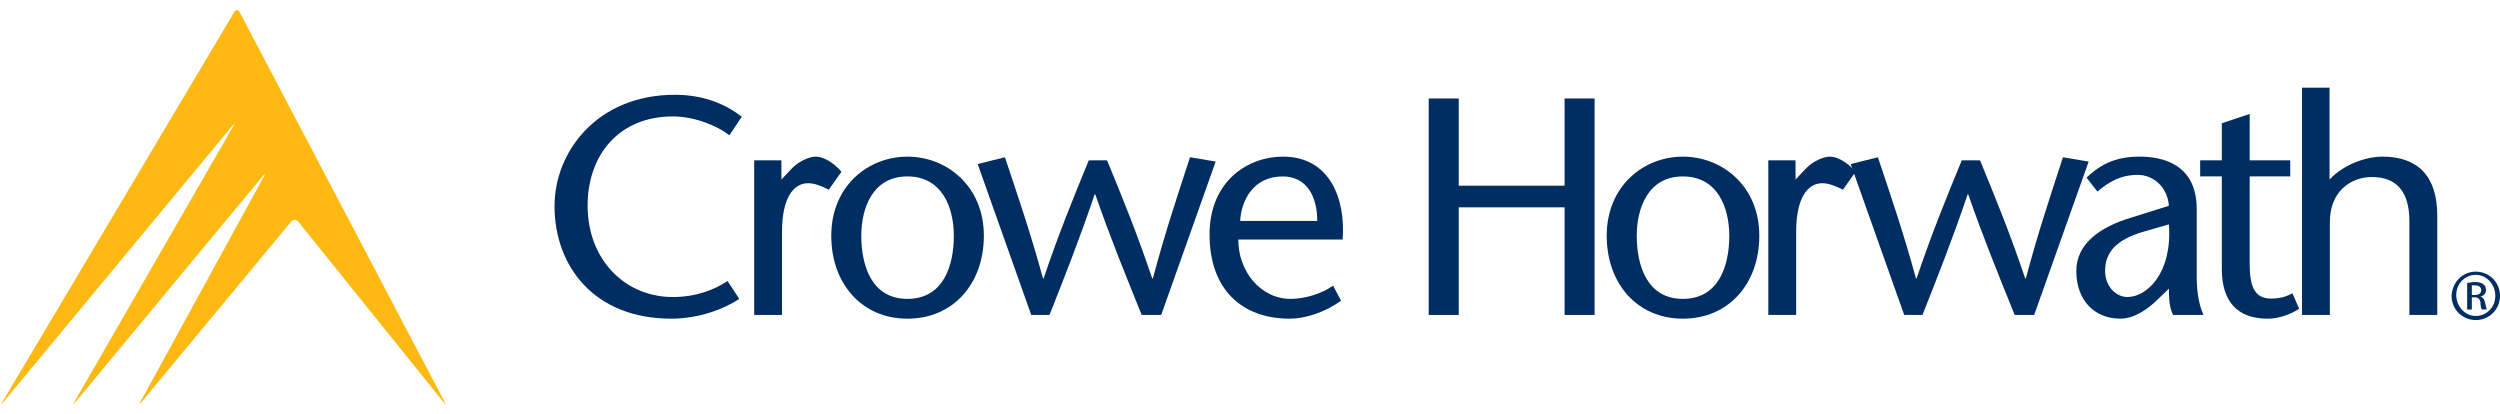
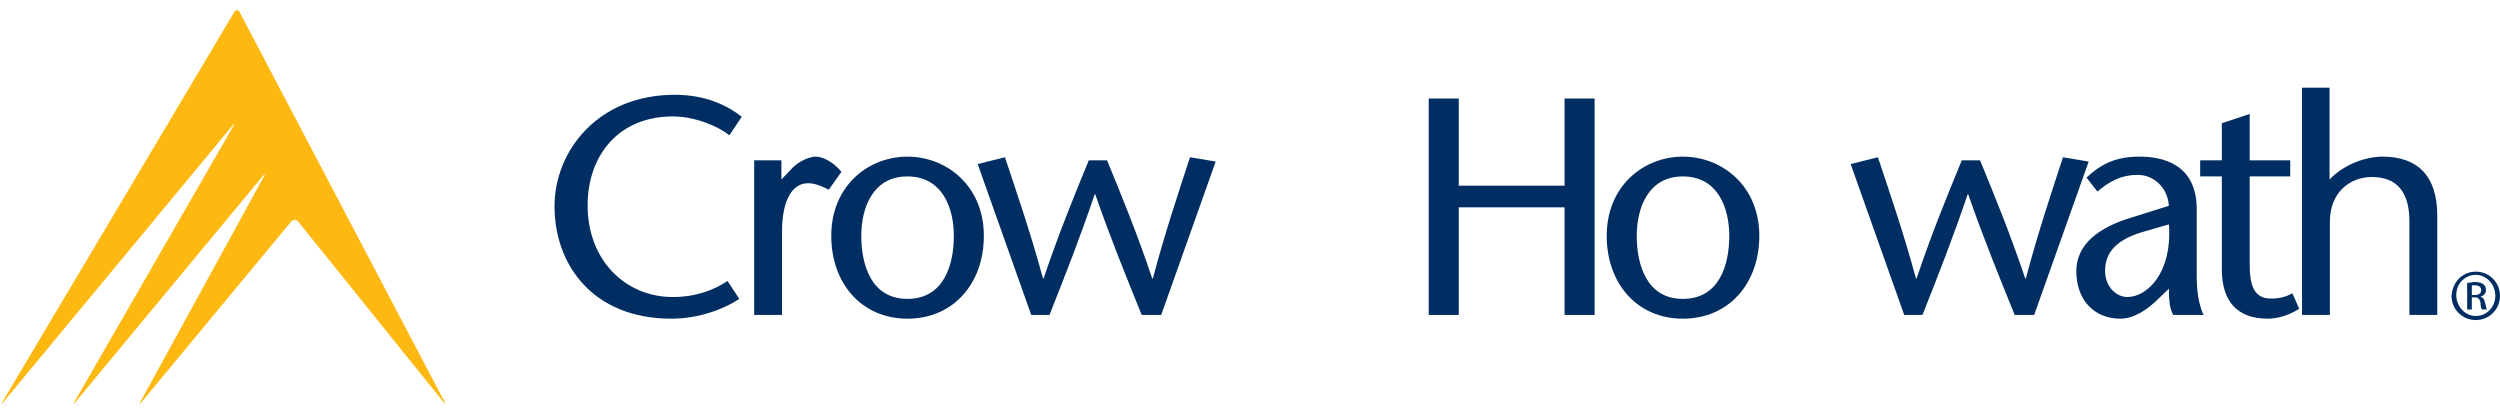
<svg xmlns="http://www.w3.org/2000/svg" width="163" height="27" viewBox="0 0 163 27" fill="none">
  <path d="M47.555 8.821C46.889 8.277 45.376 7.591 43.863 7.591C40.372 7.591 38.313 10.092 38.313 13.398C38.313 16.966 40.776 19.366 43.863 19.366C45.396 19.366 46.606 18.883 47.434 18.318L48.2 19.487C47.252 20.133 45.577 20.778 43.762 20.778C38.717 20.778 36.155 17.329 36.155 13.439C36.155 9.89 38.939 6.18 44.004 6.18C46.021 6.18 47.434 6.886 48.363 7.612L47.555 8.821Z" fill="#002D62" />
  <path d="M50.948 11.704L51.675 10.937C52.098 10.514 52.764 10.212 53.188 10.212C53.633 10.212 54.299 10.535 54.863 11.2L54.036 12.369C53.592 12.148 53.148 11.946 52.683 11.946C51.756 11.946 50.988 12.873 50.988 15.111V20.535H49.173V10.454H50.948V11.704Z" fill="#002D62" />
  <path d="M56.156 15.374C56.156 17.269 56.802 19.487 59.163 19.487C61.543 19.487 62.19 17.269 62.19 15.374C62.19 13.559 61.443 11.503 59.163 11.503C56.903 11.503 56.156 13.559 56.156 15.374ZM54.199 15.374C54.199 12.107 56.62 10.213 59.163 10.213C61.706 10.213 64.147 12.107 64.147 15.374C64.147 18.499 62.149 20.778 59.163 20.778C56.197 20.778 54.199 18.499 54.199 15.374Z" fill="#002D62" />
  <path d="M72.181 10.454C73.169 12.854 74.157 15.273 75.125 18.156H75.167C75.953 15.192 76.781 12.732 77.588 10.252L79.262 10.534L75.71 20.535H74.439C73.431 18.034 72.402 15.535 71.413 12.672H71.373C70.405 15.535 69.416 18.034 68.427 20.535H67.237L63.745 10.696L65.521 10.252C66.349 12.732 67.196 15.192 68.003 18.156H68.044C69.013 15.273 70.001 12.854 70.989 10.454H72.181Z" fill="#002D62" />
-   <path d="M85.885 14.405C85.885 12.834 85.219 11.503 83.626 11.503C81.689 11.503 80.921 13.116 80.861 14.405H85.885ZM80.74 15.616C80.72 17.631 82.152 19.487 84.15 19.487C85.079 19.487 86.208 19.144 86.915 18.62L87.439 19.608C86.389 20.354 85.138 20.778 84.089 20.778C80.942 20.778 78.863 18.841 78.863 15.294C78.863 11.805 81.365 10.212 83.646 10.212C86.712 10.212 87.742 12.974 87.54 15.616H80.74Z" fill="#002D62" />
  <path d="M103.968 20.535H102.01V13.518H95.11V20.535H93.152V6.422H95.11V12.107H102.01V6.422H103.968V20.535Z" fill="#002D62" />
  <path d="M106.716 15.374C106.716 17.269 107.362 19.487 109.723 19.487C112.103 19.487 112.749 17.269 112.749 15.374C112.749 13.559 112.003 11.503 109.723 11.503C107.462 11.503 106.716 13.559 106.716 15.374ZM104.758 15.374C104.758 12.107 107.18 10.213 109.723 10.213C112.264 10.213 114.707 12.107 114.707 15.374C114.707 18.499 112.709 20.778 109.723 20.778C106.756 20.778 104.758 18.499 104.758 15.374Z" fill="#002D62" />
-   <path d="M117.069 11.704L117.796 10.937C118.22 10.514 118.885 10.212 119.31 10.212C119.754 10.212 120.42 10.535 120.984 11.2L120.158 12.369C119.713 12.148 119.27 11.946 118.805 11.946C117.878 11.946 117.11 12.873 117.11 15.111V20.535H115.294V10.454H117.069V11.704Z" fill="#002D62" />
  <path d="M129.099 10.455C130.087 12.854 131.075 15.274 132.043 18.156H132.085C132.871 15.193 133.698 12.732 134.506 10.253L136.181 10.535L132.628 20.535H131.357C130.35 18.035 129.32 15.535 128.33 12.672H128.291C127.323 15.535 126.334 18.035 125.345 20.535H124.155L120.663 10.696L122.439 10.253C123.267 12.732 124.114 15.193 124.921 18.156H124.962C125.931 15.274 126.919 12.854 127.907 10.455H129.099Z" fill="#002D62" />
  <path d="M139.675 15.131C138.081 15.615 137.253 16.382 137.253 17.651C137.253 18.701 137.98 19.365 138.707 19.365C139.997 19.365 141.652 17.773 141.411 14.628L139.675 15.131ZM140.764 19.445C140.058 20.152 139.171 20.777 138.242 20.777C136.547 20.777 135.376 19.566 135.376 17.673C135.376 15.918 136.87 14.809 138.969 14.184L141.411 13.417C141.329 12.188 140.382 11.402 139.392 11.402C138.222 11.402 137.475 11.886 136.75 12.49L136.043 11.582C137.053 10.614 138.081 10.212 139.494 10.212C141.007 10.212 143.226 10.696 143.226 13.639V18.075C143.226 18.841 143.328 19.808 143.67 20.535H141.693C141.45 20.111 141.411 19.466 141.411 18.82L140.764 19.445Z" fill="#002D62" />
  <path d="M146.68 10.455H149.323V11.503H146.68V17.209C146.68 18.62 146.962 19.466 148.072 19.466C148.738 19.466 149.121 19.305 149.464 19.124L149.908 20.133C149.281 20.535 148.536 20.778 147.85 20.778C145.832 20.778 144.863 19.608 144.863 17.552V11.503H143.451V10.455H144.863V8.035L146.68 7.43V10.455Z" fill="#002D62" />
  <path d="M151.887 11.704C152.835 10.695 154.288 10.212 155.337 10.212C157.657 10.212 158.909 11.502 158.909 14.042V20.535H157.093V14.426C157.093 12.531 156.285 11.542 154.651 11.542C153.219 11.542 151.907 12.531 151.907 14.466V20.535H150.092V5.716H151.887V11.704Z" fill="#002D62" />
  <path d="M15.627 0.798C15.582 0.709 15.518 0.664 15.453 0.663C15.39 0.661 15.324 0.703 15.271 0.79L0.165 26.191C0.114 26.276 0.093 26.324 0.102 26.328C0.11 26.336 0.147 26.3 0.212 26.225L15.152 8.196C15.218 8.118 15.256 8.084 15.266 8.09C15.273 8.096 15.254 8.144 15.205 8.231L4.86 26.188C4.809 26.276 4.791 26.324 4.799 26.328C4.809 26.336 4.847 26.3 4.91 26.225L17.153 11.456C17.219 11.38 17.258 11.346 17.267 11.352C17.277 11.36 17.259 11.408 17.211 11.496L9.164 26.184C9.115 26.271 9.098 26.32 9.108 26.328C9.119 26.336 9.156 26.3 9.221 26.225L18.985 14.447C19.048 14.37 19.134 14.331 19.217 14.333C19.3 14.333 19.383 14.373 19.444 14.451L28.917 26.218C28.981 26.3 29.018 26.332 29.027 26.324C29.038 26.317 29.019 26.269 28.975 26.181L15.627 0.798Z" fill="#FDB912" />
  <path d="M161.421 17.711C162.289 17.711 163 18.395 163 19.289C163 20.183 162.289 20.868 161.421 20.868C160.554 20.868 159.843 20.183 159.843 19.289C159.89 18.395 160.554 17.711 161.421 17.711ZM161.421 17.92C160.71 17.92 160.148 18.5 160.148 19.233C160.148 19.966 160.71 20.602 161.421 20.602C162.132 20.602 162.695 20.022 162.695 19.289C162.695 18.549 162.132 17.92 161.421 17.92ZM161.163 20.183H160.859V18.444C161.015 18.444 161.163 18.387 161.367 18.387C161.624 18.387 161.828 18.444 161.929 18.549C162.031 18.605 162.085 18.758 162.085 18.919C162.085 19.128 161.929 19.289 161.726 19.338C161.882 19.394 161.984 19.499 162.031 19.756C162.085 20.022 162.132 20.127 162.132 20.175H161.828C161.773 20.119 161.726 19.966 161.726 19.7C161.671 19.491 161.57 19.386 161.367 19.386H161.163V20.183ZM161.163 19.233H161.367C161.624 19.233 161.773 19.128 161.773 18.919C161.773 18.758 161.671 18.605 161.367 18.605C161.265 18.605 161.21 18.605 161.163 18.605V19.233Z" fill="#002D62" />
</svg>